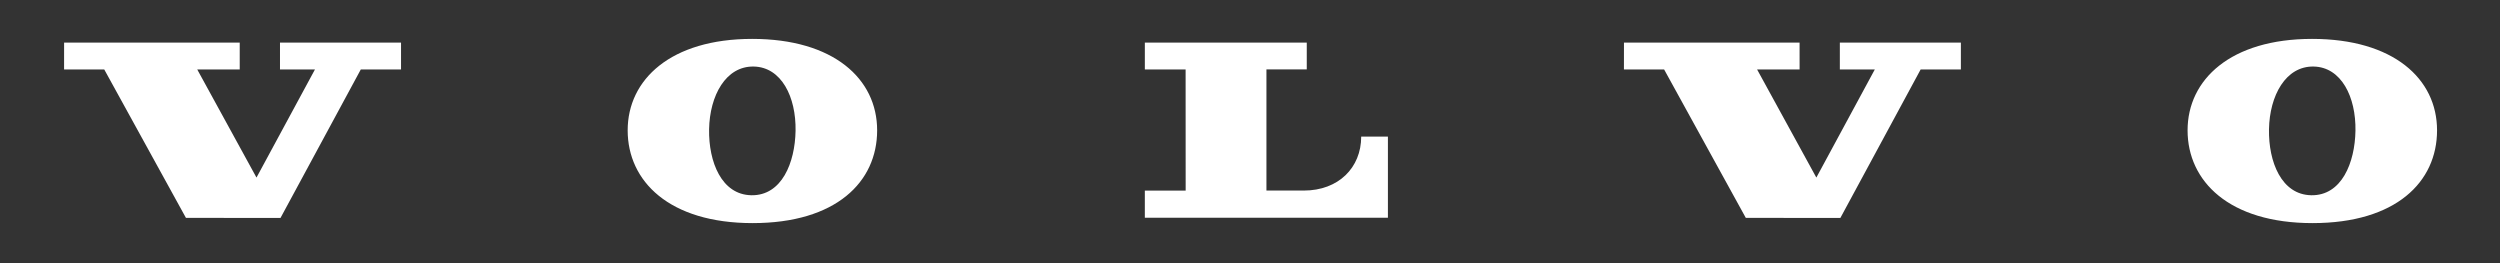
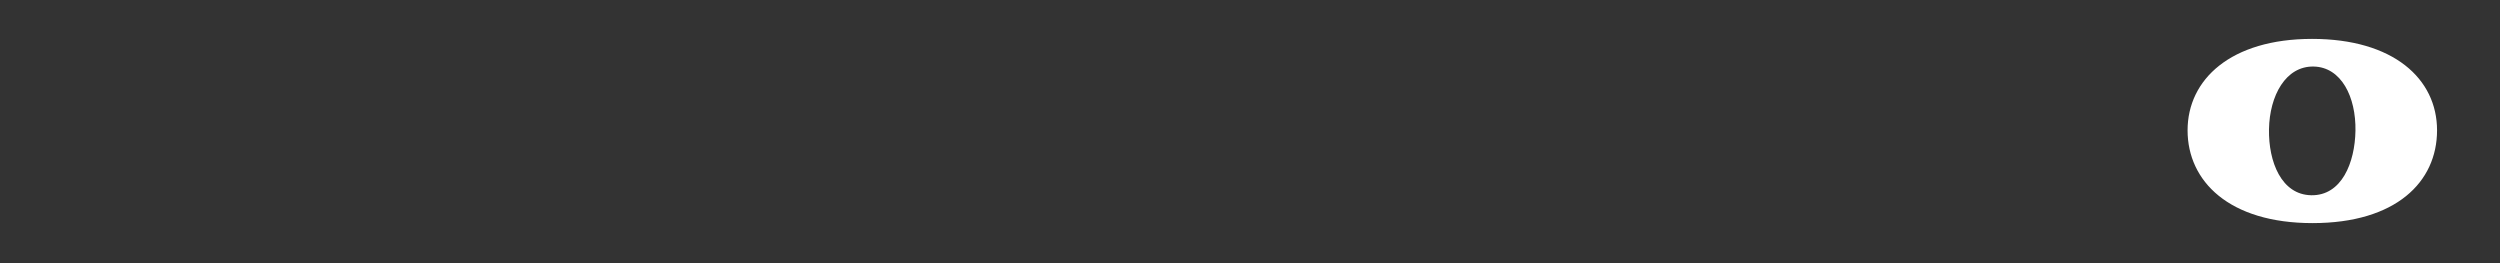
<svg xmlns="http://www.w3.org/2000/svg" id="Layer_1" version="1.1" viewBox="0 0 1900 200">
  <rect x="0" y="0" width="1900" height="200" fill="#333333" stroke="none" />
  <defs>
    <style>
      .st0 {
        fill: #fff;
      }
    </style>
  </defs>
  <g id="BLOCK_x5F_RECORD">
-     <polygon class="st0" points="79.24 52.81 141.31 165.58 213.18 165.64 274.2 52.8 304.78 52.81 304.78 32.36 212.79 32.36 212.79 52.8 239.36 52.8 194.93 134.95 149.91 52.81 182.19 52.8 182.19 32.36 48.72 32.36 48.7 52.81 79.24 52.81" />
-     <path class="st0" d="M870.08,52.76v-20.4s123.06.02,123.06.02v20.38h-30.65v92.06h28.42c26.33,0,43.6-17.39,43.6-40.99h20.3v61.64h-184.74s0-20.62,0-20.62h31.03l-.04-92.08h-30.97Z" />
-     <path class="st0" d="M571.65,29.56c-61.8,0-94.62,30.83-94.62,69.51s31.6,70.49,94.98,70.49,94.62-31.27,94.62-70.49-33.17-69.51-94.98-69.51ZM570.97,148.38c-22.57-.41-32.49-25.35-32.06-50.13.45-25.67,12.73-48.05,33.87-47.68,21.14.37,32.3,23.18,31.85,48.84-.43,24.2-10.42,49.4-33.66,48.98Z" />
-     <polygon class="st0" points="1264.74 52.81 1326.81 165.58 1398.68 165.64 1459.69 52.8 1490.27 52.81 1490.27 32.36 1398.28 32.36 1398.28 52.8 1424.85 52.8 1380.42 134.95 1335.4 52.81 1367.69 52.8 1367.68 32.36 1234.22 32.36 1234.19 52.81 1264.74 52.81" />
    <path class="st0" d="M1757.18,29.56c-61.8,0-94.62,30.83-94.62,69.51s31.6,70.49,94.98,70.49,94.62-31.27,94.62-70.49-33.17-69.51-94.98-69.51ZM1756.49,148.38c-22.57-.41-32.49-25.35-32.06-50.13.45-25.67,12.73-48.05,33.87-47.68,21.14.37,32.3,23.18,31.85,48.84-.43,24.2-10.42,49.4-33.66,48.98Z" />
  </g>
</svg>